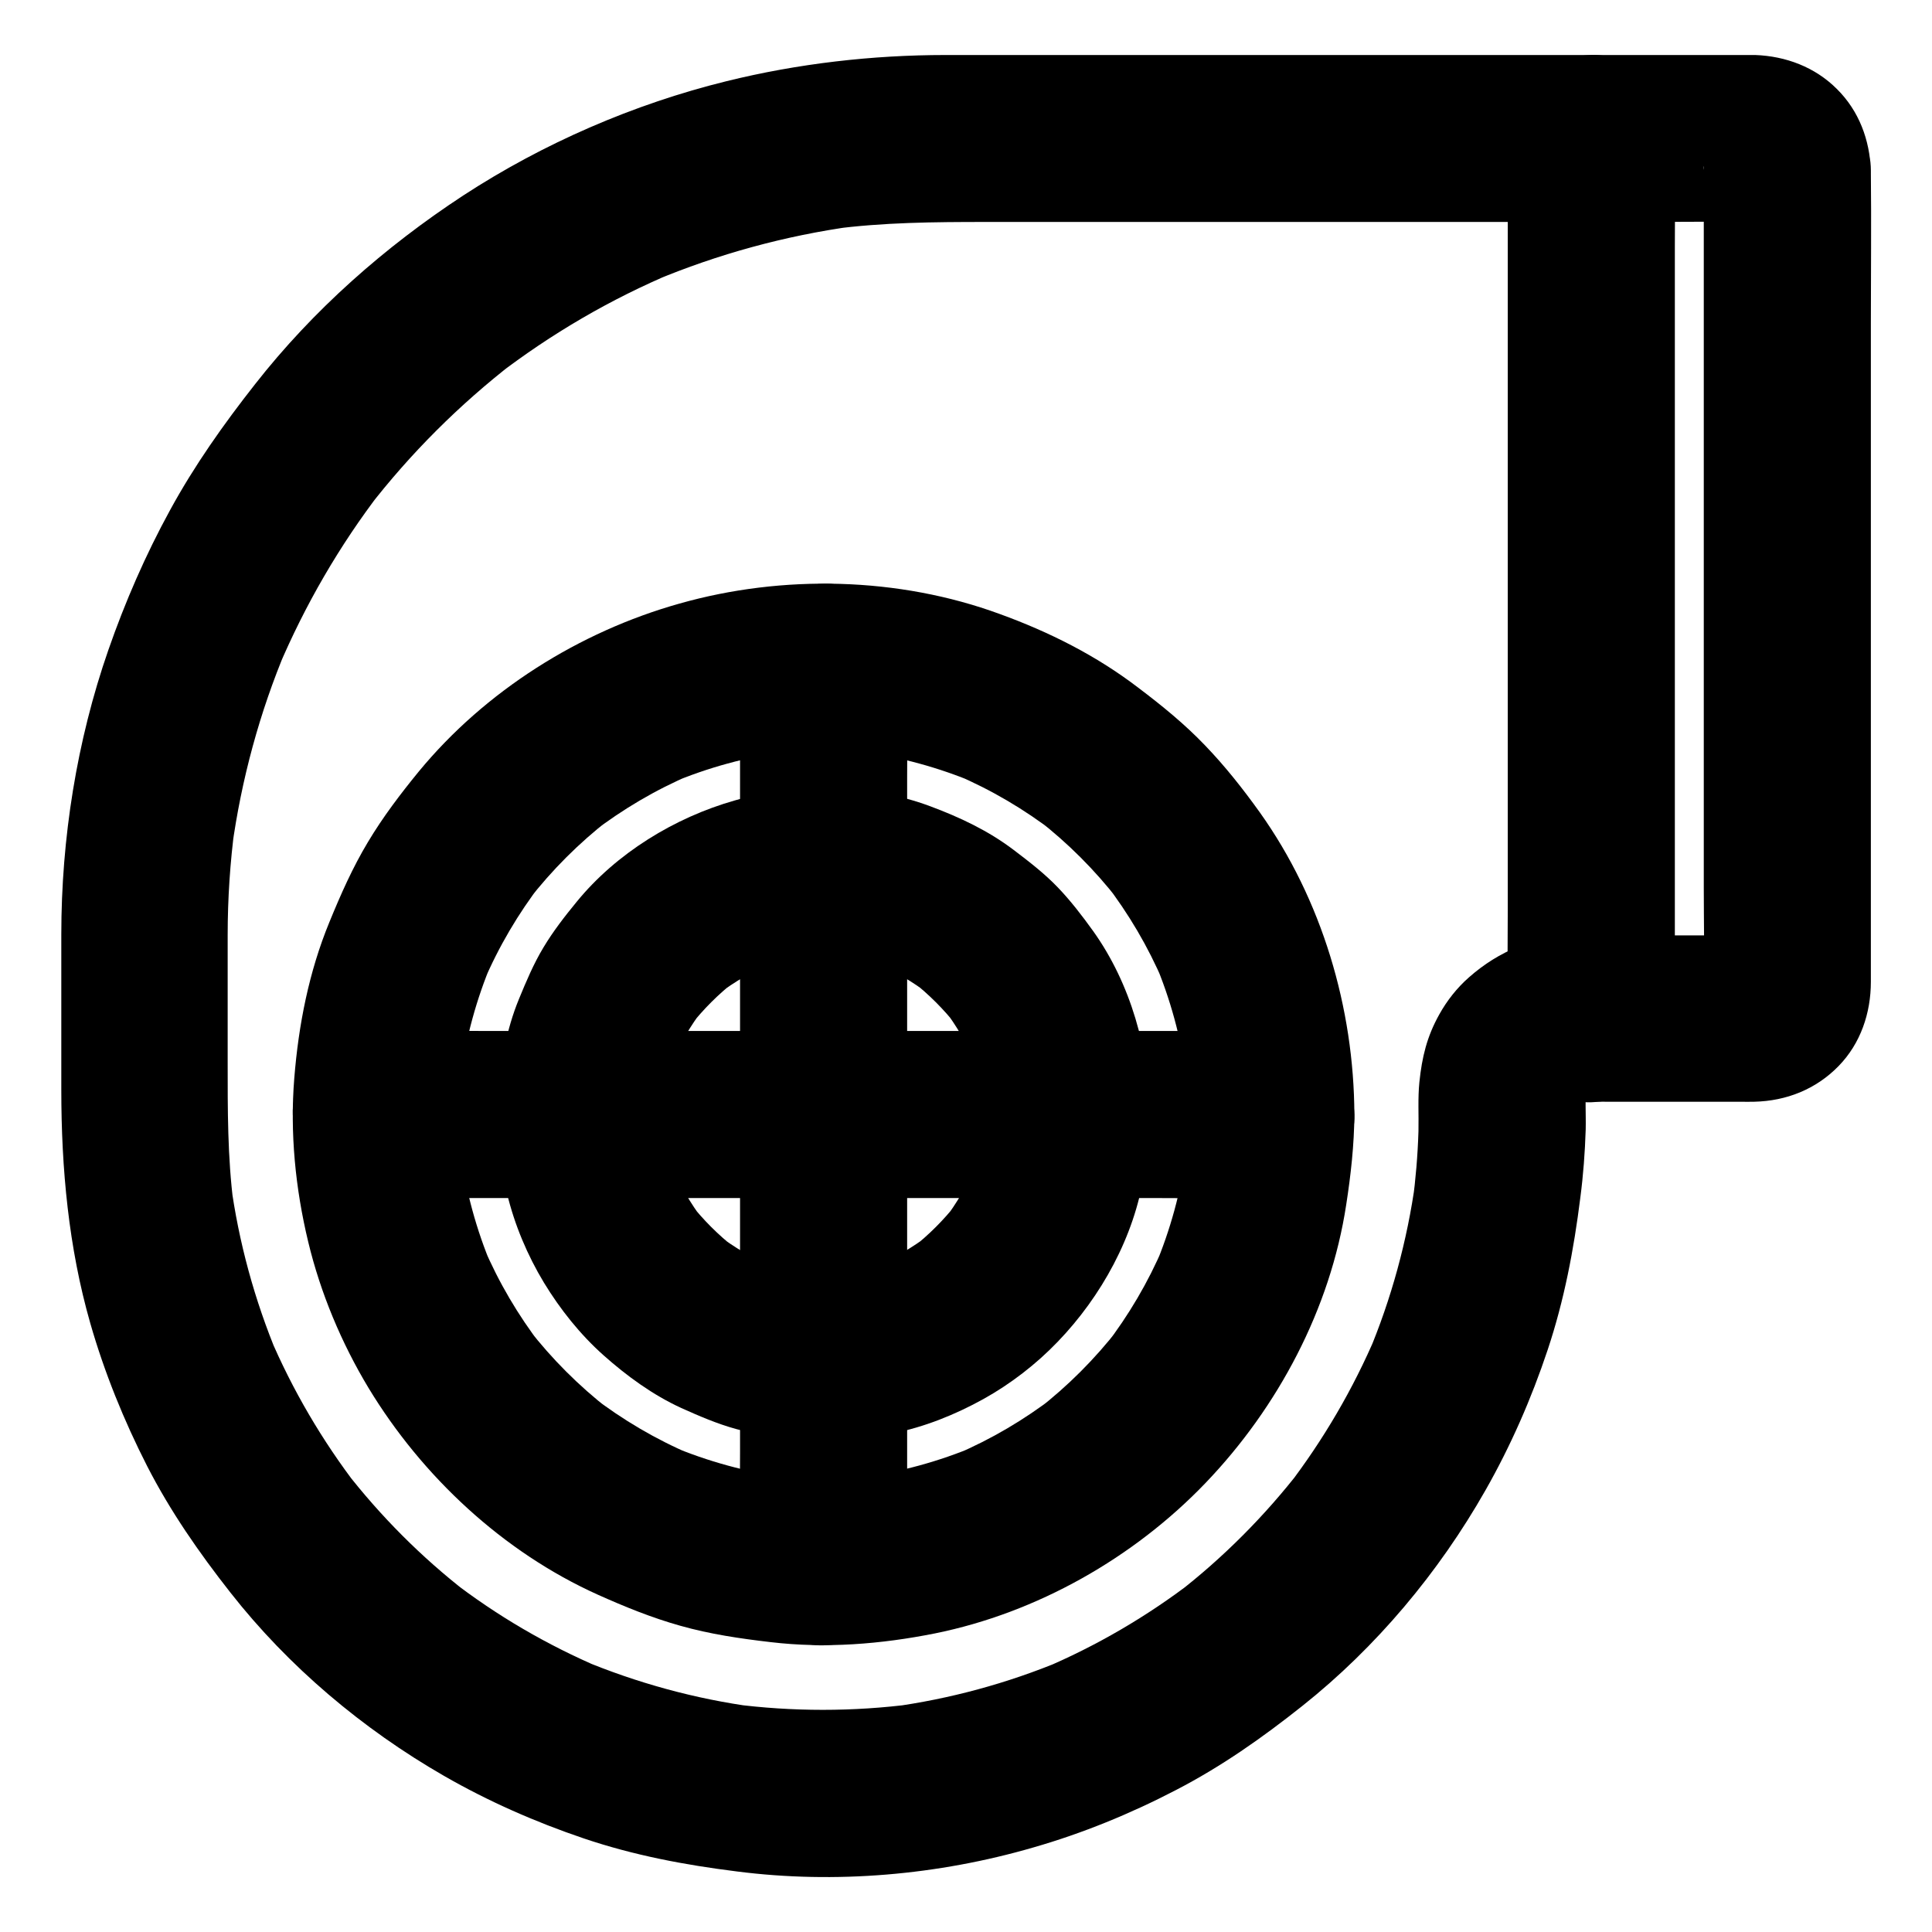
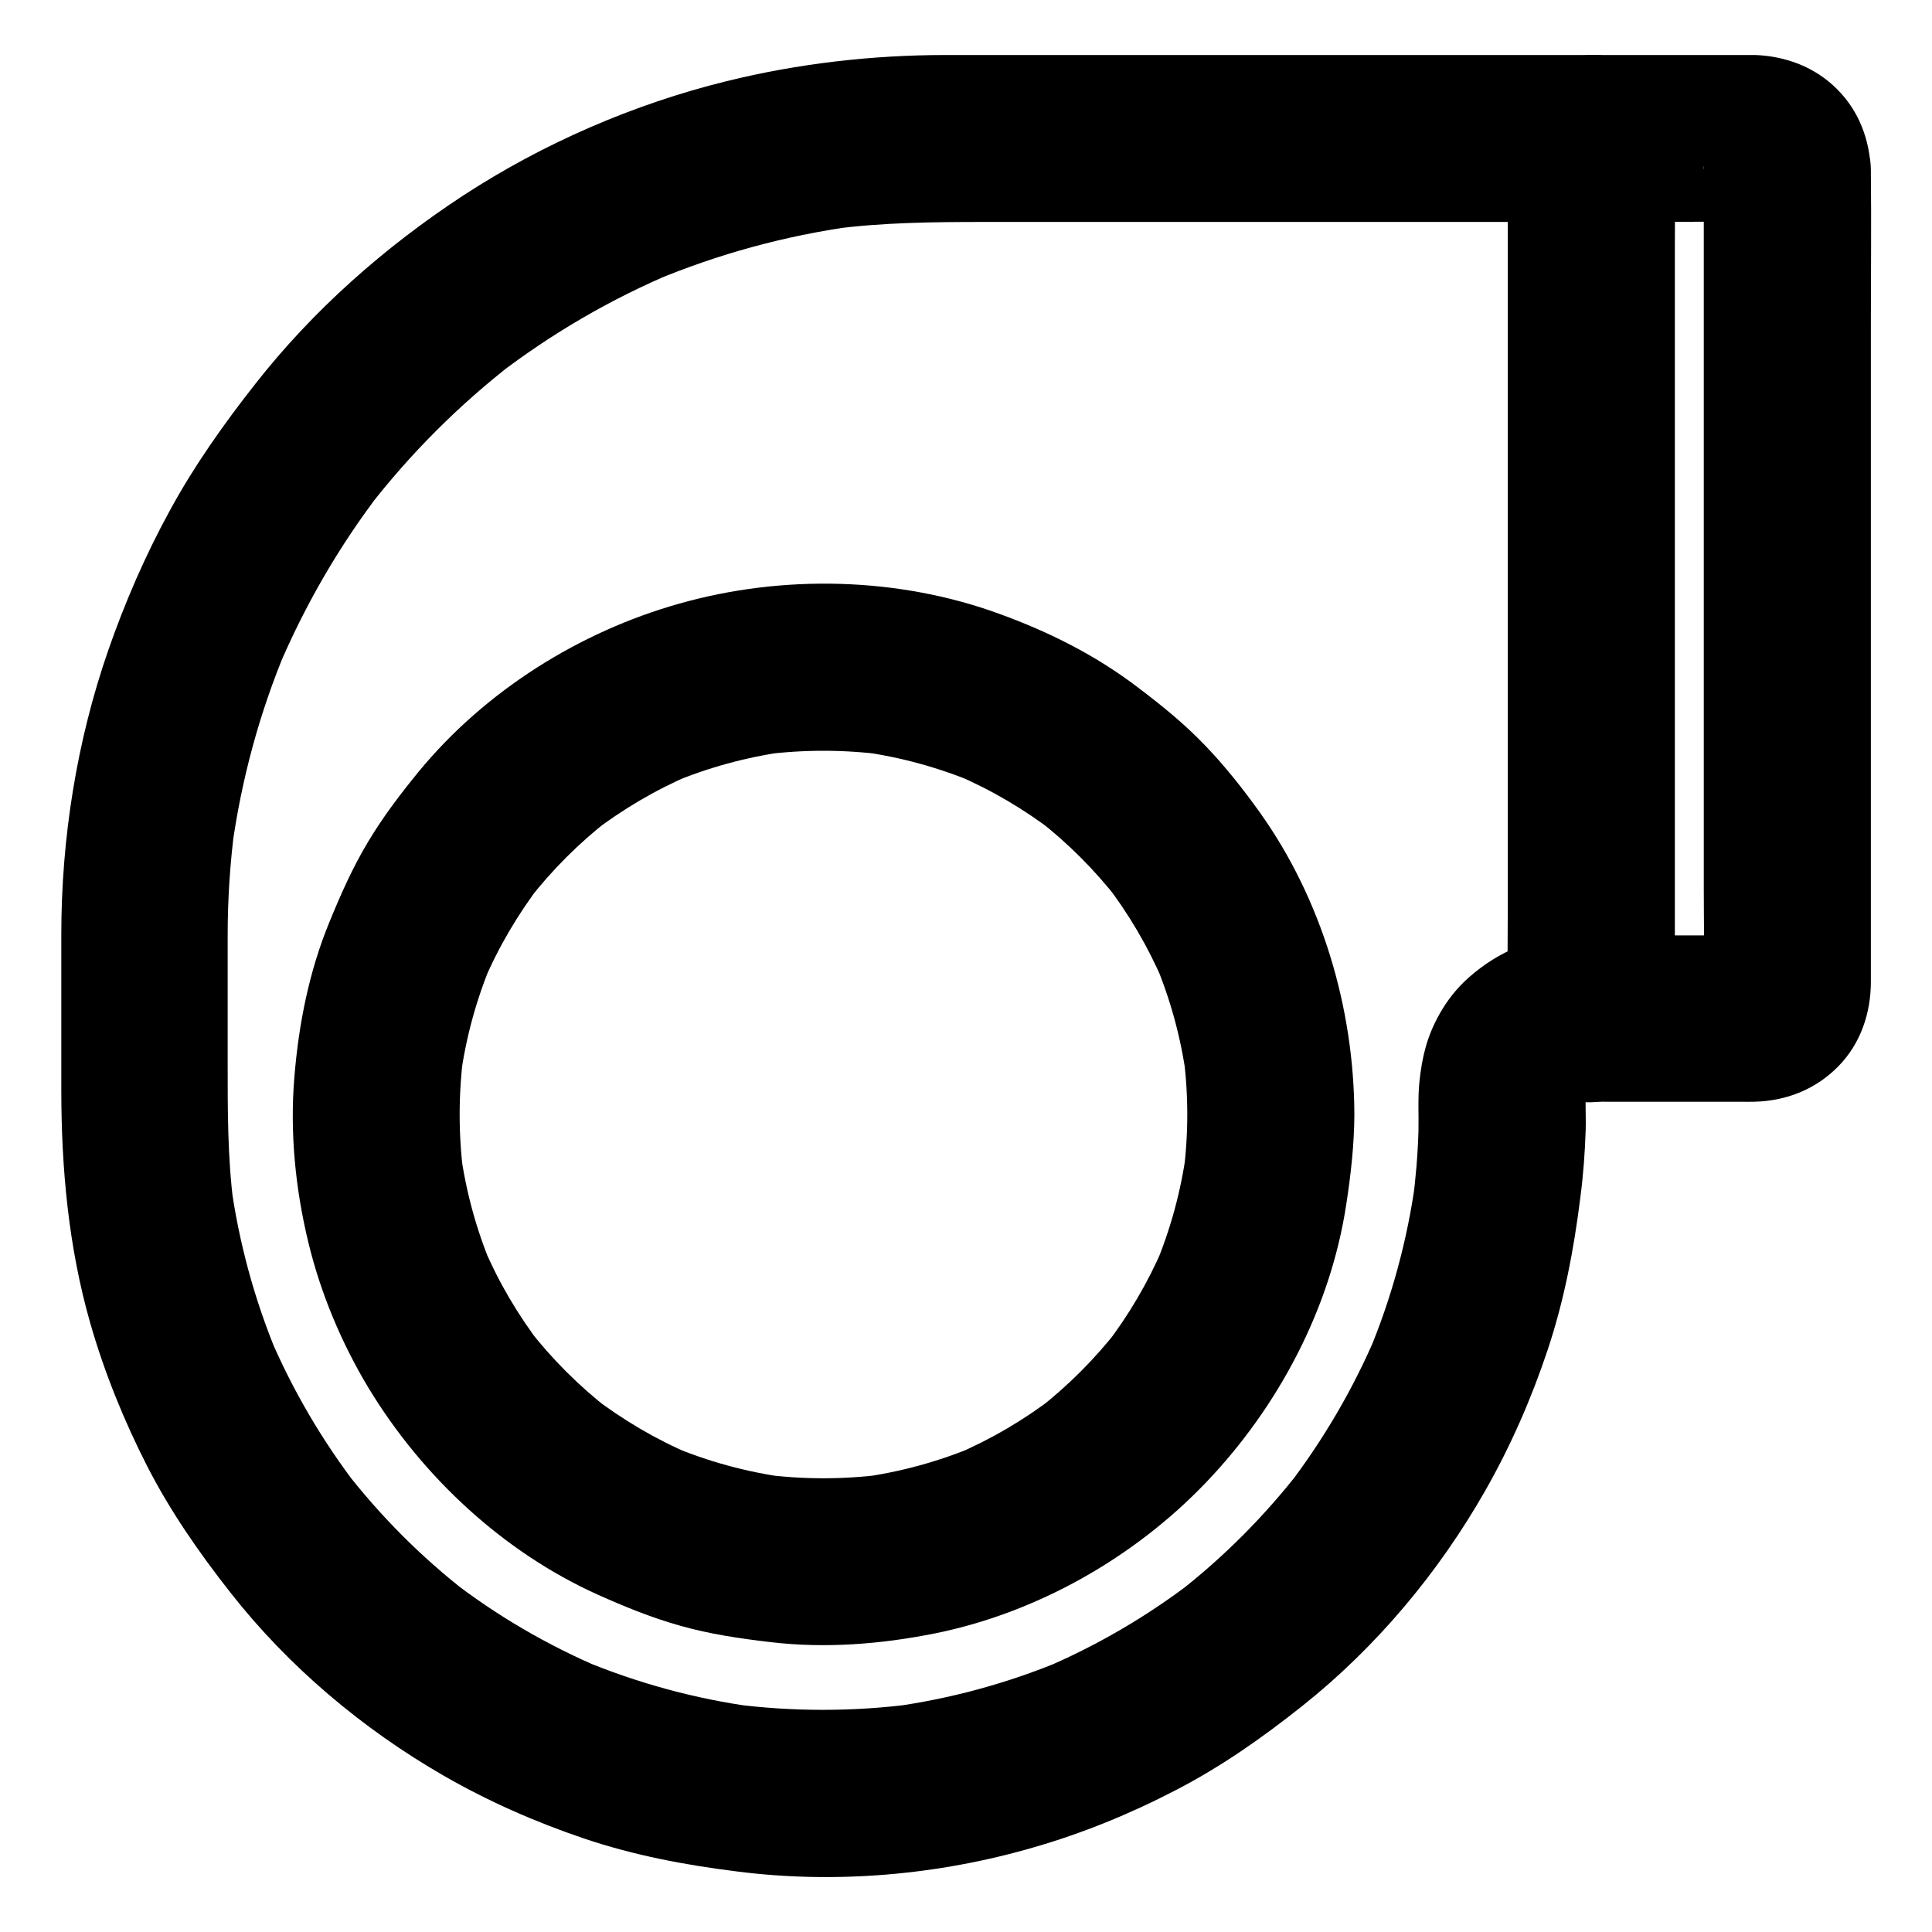
<svg xmlns="http://www.w3.org/2000/svg" fill="#000000" width="800px" height="800px" version="1.1" viewBox="144 144 512 512">
  <g>
    <path d="m458.64 439.36c0 5.266-0.344 10.48-1.031 15.695 0.246-1.969 0.543-3.938 0.789-5.902-1.426 10.527-4.231 20.812-8.363 30.602 0.738-1.77 1.477-3.543 2.215-5.266-3.984 9.348-9.152 18.105-15.352 26.176 1.133-1.477 2.312-3 3.445-4.477-6.199 7.969-13.332 15.105-21.305 21.305 1.477-1.133 3-2.312 4.477-3.445-8.07 6.199-16.828 11.367-26.176 15.352 1.77-0.738 3.543-1.477 5.266-2.215-9.789 4.133-20.074 6.938-30.602 8.363 1.969-0.246 3.938-0.543 5.902-0.789-10.43 1.328-20.961 1.328-31.391 0 1.969 0.246 3.938 0.543 5.902 0.789-10.527-1.426-20.812-4.231-30.602-8.363 1.77 0.738 3.543 1.477 5.266 2.215-9.348-3.984-18.105-9.152-26.176-15.352 1.477 1.133 3 2.312 4.477 3.445-7.969-6.199-15.105-13.332-21.305-21.305 1.133 1.477 2.312 3 3.445 4.477-6.199-8.07-11.367-16.828-15.352-26.176 0.738 1.77 1.477 3.543 2.215 5.266-4.133-9.789-6.938-20.074-8.363-30.602 0.246 1.969 0.543 3.938 0.789 5.902-1.328-10.43-1.328-20.961 0-31.391-0.246 1.969-0.543 3.938-0.789 5.902 1.426-10.527 4.231-20.812 8.363-30.602-0.738 1.77-1.477 3.543-2.215 5.266 3.984-9.348 9.152-18.105 15.352-26.176-1.133 1.477-2.312 3-3.445 4.477 6.199-7.969 13.332-15.105 21.305-21.305-1.477 1.133-3 2.312-4.477 3.445 8.07-6.199 16.828-11.367 26.176-15.352-1.77 0.738-3.543 1.477-5.266 2.215 9.789-4.133 20.074-6.938 30.602-8.363-1.969 0.246-3.938 0.543-5.902 0.789 10.43-1.328 20.961-1.328 31.391 0-1.969-0.246-3.938-0.543-5.902-0.789 10.527 1.426 20.812 4.231 30.602 8.363-1.77-0.738-3.543-1.477-5.266-2.215 9.348 3.984 18.105 9.152 26.176 15.352-1.477-1.133-3-2.312-4.477-3.445 7.969 6.199 15.105 13.332 21.305 21.305-1.133-1.477-2.312-3-3.445-4.477 6.199 8.07 11.367 16.828 15.352 26.176-0.738-1.77-1.477-3.543-2.215-5.266 4.133 9.789 6.938 20.074 8.363 30.602-0.246-1.969-0.543-3.938-0.789-5.902 0.688 5.215 1.031 10.43 1.031 15.695 0 5.707 2.461 11.609 6.496 15.645 3.836 3.836 10.137 6.742 15.645 6.496 5.707-0.246 11.66-2.117 15.645-6.496 3.984-4.328 6.496-9.645 6.496-15.645-0.098-28.242-8.609-56.973-25.043-80.047-4.477-6.25-9.25-12.301-14.562-17.809-5.41-5.656-11.414-10.527-17.664-15.254-11.121-8.512-23.566-14.762-36.703-19.531-26.812-9.84-57.516-10.527-84.918-2.754-26.57 7.473-51.465 23.168-69.031 44.473-4.871 5.953-9.543 12.102-13.48 18.695-4.082 6.789-7.231 13.922-10.234 21.254-5.41 13.137-8.168 27.207-9.297 41.328-1.18 14.465 0.297 29.324 3.691 43.395 3.246 13.531 8.809 26.812 15.988 38.719 14.219 23.469 35.621 43.445 60.715 54.758 7.133 3.199 14.367 6.148 21.941 8.266 7.824 2.215 15.844 3.394 23.91 4.328 14.516 1.723 29.273 0.543 43.543-2.312 27.012-5.461 52.691-20.023 71.734-39.902 19.188-20.023 33.062-46.148 37.246-73.703 1.23-7.922 2.117-15.891 2.164-23.91 0-5.656-2.461-11.66-6.496-15.645-3.836-3.836-10.137-6.742-15.645-6.496-12.055 0.547-22.09 9.75-22.141 22.148z" />
-     <path d="m404.43 439.36c0 2.953-0.195 5.902-0.59 8.855 0.246-1.969 0.543-3.938 0.789-5.902-0.789 5.461-2.215 10.773-4.328 15.891 0.738-1.77 1.477-3.543 2.215-5.266-2.164 5.164-5.019 10.035-8.414 14.465 1.133-1.477 2.312-3 3.445-4.477-3.445 4.379-7.379 8.316-11.758 11.758 1.477-1.133 3-2.312 4.477-3.445-4.477 3.394-9.297 6.199-14.465 8.414 1.77-0.738 3.543-1.477 5.266-2.215-5.117 2.117-10.43 3.543-15.891 4.328 1.969-0.246 3.938-0.543 5.902-0.789-5.902 0.789-11.809 0.789-17.664 0 1.969 0.246 3.938 0.543 5.902 0.789-5.461-0.789-10.773-2.215-15.891-4.328 1.77 0.738 3.543 1.477 5.266 2.215-5.164-2.164-10.035-5.019-14.465-8.414 1.477 1.133 3 2.312 4.477 3.445-4.379-3.445-8.316-7.379-11.758-11.758 1.133 1.477 2.312 3 3.445 4.477-3.394-4.477-6.199-9.297-8.414-14.465 0.738 1.77 1.477 3.543 2.215 5.266-2.117-5.117-3.543-10.43-4.328-15.891 0.246 1.969 0.543 3.938 0.789 5.902-0.789-5.902-0.789-11.809 0-17.664-0.246 1.969-0.543 3.938-0.789 5.902 0.789-5.461 2.215-10.773 4.328-15.891-0.738 1.77-1.477 3.543-2.215 5.266 2.164-5.164 5.019-10.035 8.414-14.465-1.133 1.477-2.312 3-3.445 4.477 3.445-4.379 7.379-8.316 11.758-11.758-1.477 1.133-3 2.312-4.477 3.445 4.477-3.394 9.297-6.199 14.465-8.414-1.77 0.738-3.543 1.477-5.266 2.215 5.117-2.117 10.43-3.543 15.891-4.328-1.969 0.246-3.938 0.543-5.902 0.789 5.902-0.789 11.809-0.789 17.664 0-1.969-0.246-3.938-0.543-5.902-0.789 5.461 0.789 10.773 2.215 15.891 4.328-1.77-0.738-3.543-1.477-5.266-2.215 5.164 2.164 10.035 5.019 14.465 8.414-1.477-1.133-3-2.312-4.477-3.445 4.379 3.445 8.316 7.379 11.758 11.758-1.133-1.477-2.312-3-3.445-4.477 3.394 4.477 6.199 9.297 8.414 14.465-0.738-1.77-1.477-3.543-2.215-5.266 2.117 5.117 3.543 10.43 4.328 15.891-0.246-1.969-0.543-3.938-0.789-5.902 0.395 2.902 0.59 5.856 0.59 8.809 0.051 5.707 2.461 11.609 6.496 15.645 3.836 3.836 10.137 6.742 15.645 6.496 5.707-0.246 11.66-2.117 15.645-6.496 3.984-4.328 6.496-9.645 6.496-15.645-0.098-16.973-5.066-34.688-15.008-48.609-2.902-4.035-5.953-8.02-9.398-11.609-3.543-3.691-7.578-6.789-11.66-9.891-6.742-5.117-14.27-8.66-22.188-11.609-16.188-6.004-35.18-6.25-51.711-1.523-15.941 4.527-31.391 13.973-41.918 26.863-3.148 3.836-6.25 7.824-8.809 12.102-2.609 4.328-4.574 9.004-6.496 13.676-3.344 8.117-4.82 16.777-5.512 25.484-0.688 8.66 0.344 17.664 2.363 26.074 1.969 8.215 5.41 16.383 9.789 23.617 4.281 7.035 9.594 13.727 15.793 19.238s13.086 10.527 20.613 13.973c4.723 2.117 9.496 4.184 14.516 5.559 5.019 1.379 10.184 2.066 15.352 2.656 8.707 1.082 17.613 0.148 26.176-1.523 8.316-1.625 16.582-4.969 23.961-9.055 7.184-3.984 14.023-9.25 19.73-15.203 11.562-12.004 20.32-27.898 22.879-44.477 0.789-5.215 1.523-10.43 1.523-15.742 0.051-5.656-2.508-11.66-6.496-15.645-3.836-3.836-10.137-6.742-15.645-6.496-12.051 0.539-22.086 9.742-22.137 22.141z" />
-     <path d="m340.12 320.84v23.52 56.531 68.684 59.137c0 9.594-0.148 19.188 0 28.781v0.395c0 5.656 2.461 11.66 6.496 15.645 3.836 3.836 10.137 6.742 15.645 6.496 5.707-0.246 11.66-2.117 15.645-6.496 3.984-4.328 6.496-9.645 6.496-15.645v-23.52-56.531-68.684-59.137c0-9.594 0.148-19.188 0-28.781v-0.395c0-5.656-2.461-11.66-6.496-15.645-3.836-3.836-10.137-6.742-15.645-6.496-5.707 0.246-11.66 2.117-15.645 6.496-3.984 4.328-6.496 9.641-6.496 15.645z" />
-     <path d="m243.74 461.5h23.52 56.531 68.684 59.137c9.594 0 19.188 0.148 28.781 0h0.395c5.656 0 11.66-2.461 15.645-6.496 3.836-3.836 6.742-10.137 6.496-15.645-0.246-5.707-2.117-11.66-6.496-15.645-4.328-3.984-9.645-6.496-15.645-6.496h-23.52-56.531-68.684-59.137c-9.594 0-19.188-0.148-28.781 0h-0.395c-5.656 0-11.66 2.461-15.645 6.496-3.836 3.836-6.742 10.137-6.496 15.645 0.246 5.707 2.117 11.66 6.496 15.645 4.281 3.984 9.645 6.496 15.645 6.496z" />
    <path d="m595.52 189.23v21.551 51.957 62.535 54.07c0 8.562 0.195 17.172 0 25.781 0 0.543-0.051 1.082-0.098 1.625 0.246-1.969 0.543-3.938 0.789-5.902-0.148 0.641-0.297 1.23-0.492 1.871 0.738-1.77 1.477-3.543 2.215-5.266-0.344 0.789-0.738 1.477-1.277 2.164 1.133-1.477 2.312-3 3.445-4.477-0.441 0.492-0.836 0.887-1.328 1.328 1.477-1.133 3-2.312 4.477-3.445-0.688 0.492-1.379 0.934-2.164 1.277 1.77-0.738 3.543-1.477 5.266-2.215-0.641 0.246-1.18 0.395-1.871 0.492 1.969-0.246 3.938-0.543 5.902-0.789-4.281 0.492-8.758 0.098-13.086 0.098h-23.172c-4.184 0-8.414-0.051-12.594 0-10.676 0.148-20.27 4.082-28.242 11.121-3.148 2.754-5.856 6.199-7.871 9.84-3.297 5.902-4.574 11.316-5.266 17.91-0.441 4.328-0.148 8.707-0.246 13.039-0.195 6.394-0.738 12.742-1.574 19.039 0.246-1.969 0.543-3.938 0.789-5.902-2.164 15.793-6.394 31.293-12.594 46.004 0.738-1.77 1.477-3.543 2.215-5.266-6.102 14.367-14.023 27.898-23.52 40.297 1.133-1.477 2.312-3 3.445-4.477-9.496 12.25-20.469 23.273-32.719 32.766 1.477-1.133 3-2.312 4.477-3.445-12.348 9.496-25.879 17.418-40.246 23.469 1.77-0.738 3.543-1.477 5.266-2.215-14.516 6.051-29.766 10.184-45.363 12.301 1.969-0.246 3.938-0.543 5.902-0.789-15.891 2.066-31.98 2.066-47.824 0 1.969 0.246 3.938 0.543 5.902 0.789-15.793-2.117-31.242-6.348-45.953-12.496 1.77 0.738 3.543 1.477 5.266 2.215-14.367-6.102-27.848-13.973-40.148-23.52 1.477 1.133 3 2.312 4.477 3.445-12.055-9.348-22.879-20.223-32.227-32.273 1.133 1.477 2.312 3 3.445 4.477-9.496-12.348-17.418-25.828-23.52-40.195 0.738 1.77 1.477 3.543 2.215 5.266-6.148-14.711-10.383-30.16-12.496-45.953 0.246 1.969 0.543 3.938 0.789 5.902-1.625-12.594-1.574-25.141-1.574-37.785v-33.605c0-9.691 0.641-19.387 1.918-28.98-0.246 1.969-0.543 3.938-0.789 5.902 2.508-18.203 7.332-36.016 14.465-52.938-0.738 1.77-1.477 3.543-2.215 5.266 7.086-16.727 16.234-32.52 27.305-46.938-1.133 1.477-2.312 3-3.445 4.477 11.168-14.465 24.156-27.406 38.574-38.574-1.477 1.133-3 2.312-4.477 3.445 14.414-11.07 30.16-20.27 46.938-27.305-1.77 0.738-3.543 1.477-5.266 2.215 16.926-7.086 34.734-11.957 52.938-14.465-1.969 0.246-3.938 0.543-5.902 0.789 13.629-1.82 27.258-1.918 40.934-1.918h49.398 66.125 59.039c9.594 0 19.238-0.148 28.832 0 0.543 0 1.082 0.051 1.625 0.098-1.969-0.246-3.938-0.543-5.902-0.789 0.641 0.148 1.23 0.297 1.871 0.492-1.77-0.738-3.543-1.477-5.266-2.215 0.789 0.344 1.477 0.738 2.164 1.277-1.477-1.133-3-2.312-4.477-3.445 0.492 0.441 0.887 0.836 1.328 1.328-1.133-1.477-2.312-3-3.445-4.477 0.492 0.688 0.934 1.379 1.277 2.164-0.738-1.77-1.477-3.543-2.215-5.266 0.246 0.641 0.395 1.18 0.492 1.871-0.246-1.969-0.543-3.938-0.789-5.902 0.148 0.387 0.148 0.828 0.148 1.273 0.246 5.805 2.312 11.465 6.496 15.645 3.836 3.836 10.137 6.742 15.645 6.496 5.707-0.246 11.66-2.117 15.645-6.496 3.887-4.231 6.691-9.742 6.496-15.645-0.297-8.168-3.148-15.844-9.004-21.648-5.805-5.805-13.531-8.707-21.648-9.004h-1.082-8.117-34.734-49.645-52.547-44.328-24.059c-19.484 0-39.164 2.262-58.105 6.938-24.551 6.051-48.512 16.434-69.715 30.258-20.812 13.629-39.855 30.406-55.254 50.086-8.316 10.578-16.039 21.5-22.484 33.309-6.496 11.855-11.957 24.402-16.383 37.145-8.363 24.059-12.449 49.891-12.449 75.324v41.18c0 20.859 1.918 41.723 7.676 61.844 3.738 13.039 8.906 25.781 15.055 37.836 6.148 12.004 13.777 22.977 22.09 33.555 15.352 19.582 35.031 36.164 56.582 48.562 11.711 6.742 24.254 12.25 37.047 16.582 13.234 4.477 26.766 7.035 40.59 8.758 26.074 3.344 53.285 0.984 78.523-6.348 13.039-3.738 25.781-8.953 37.785-15.203 12.004-6.199 22.926-13.875 33.504-22.289 19.582-15.547 36.211-35.426 48.562-57.172 6.691-11.758 12.203-24.355 16.48-37.195 4.379-13.137 6.938-26.566 8.66-40.344 0.789-6.004 1.23-12.004 1.426-18.055 0.098-4.184-0.246-8.512 0.246-12.695-0.246 1.969-0.543 3.938-0.789 5.902 0.297-1.723 0.738-3.394 1.426-5.019-0.738 1.77-1.477 3.543-2.215 5.266 0.688-1.574 1.574-3 2.609-4.379-1.133 1.477-2.312 3-3.445 4.477 0.934-1.18 1.969-2.164 3.148-3.148-1.477 1.133-3 2.312-4.477 3.445 1.379-1.031 2.805-1.918 4.379-2.609-1.77 0.738-3.543 1.477-5.266 2.215 1.625-0.688 3.297-1.133 5.019-1.426-1.969 0.246-3.938 0.543-5.902 0.789 3.394-0.395 6.988-0.195 10.383-0.195h18.746 17.023c1.277 0 2.559 0.051 3.789 0 8.512-0.195 16.336-3.297 22.336-9.445 5.856-6.004 8.562-14.07 8.562-22.336v-5.461-21.992-71.637-75.324c0-13.332 0.148-26.715 0-40.051v-0.59c0-5.656-2.461-11.66-6.496-15.645-3.836-3.836-10.137-6.742-15.645-6.496-5.707 0.246-11.66 2.117-15.645 6.496-3.988 4.426-6.496 9.738-6.496 15.742z" />
    <path d="m543.57 180.71v23.223 55.695 67.402 58.254c0 9.445-0.148 18.844 0 28.289v0.395c0 5.656 2.461 11.66 6.496 15.645 3.836 3.836 10.137 6.742 15.645 6.496 5.707-0.246 11.66-2.117 15.645-6.496 3.984-4.328 6.496-9.645 6.496-15.645v-23.223-55.695-67.402-58.254c0-9.445 0.148-18.844 0-28.289v-0.395c0-5.656-2.461-11.66-6.496-15.645-3.836-3.836-10.137-6.742-15.645-6.496-5.707 0.246-11.66 2.117-15.645 6.496-3.988 4.328-6.496 9.641-6.496 15.645z" />
  </g>
</svg>